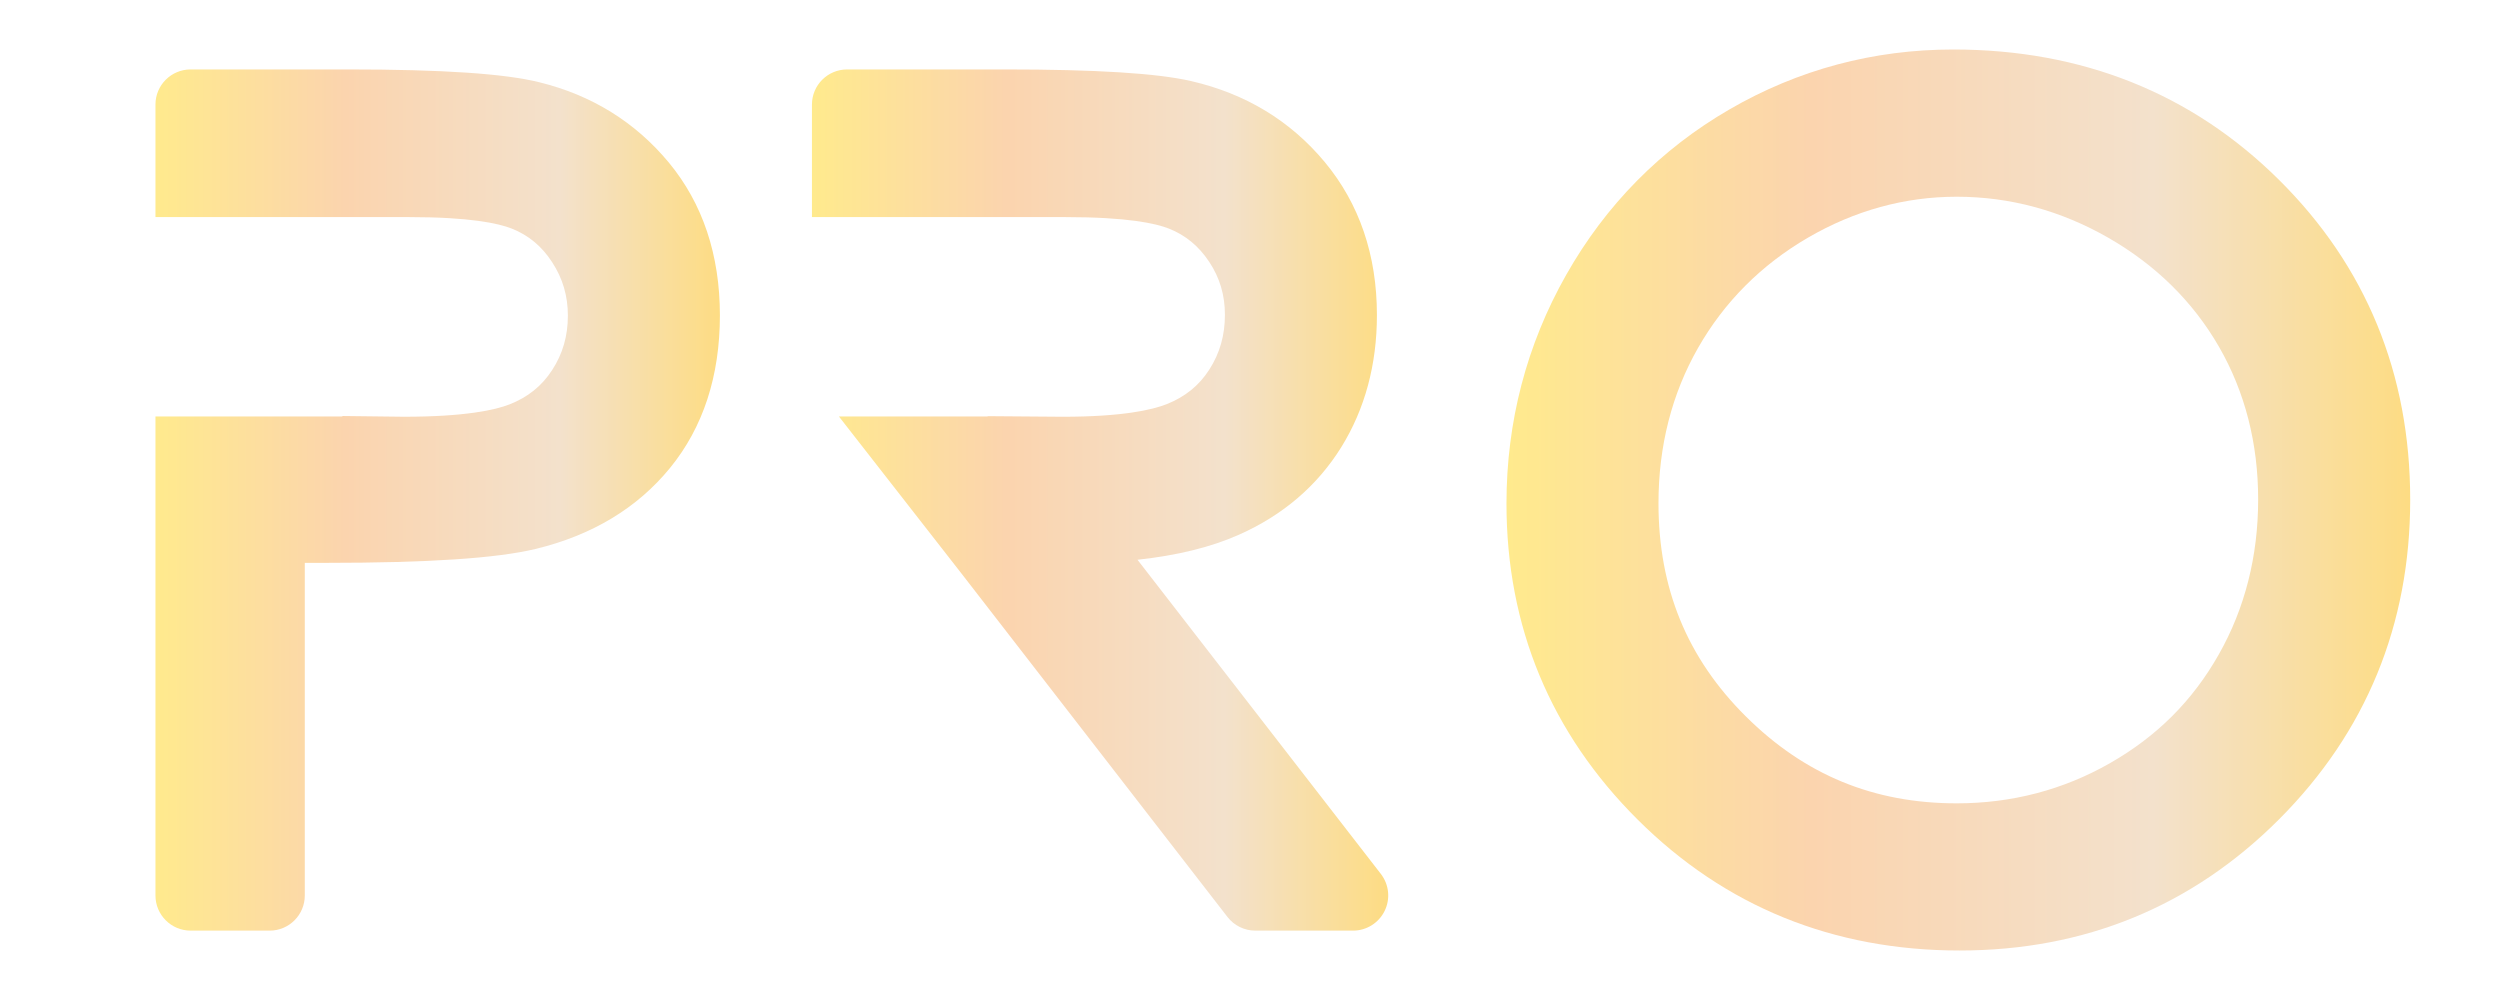
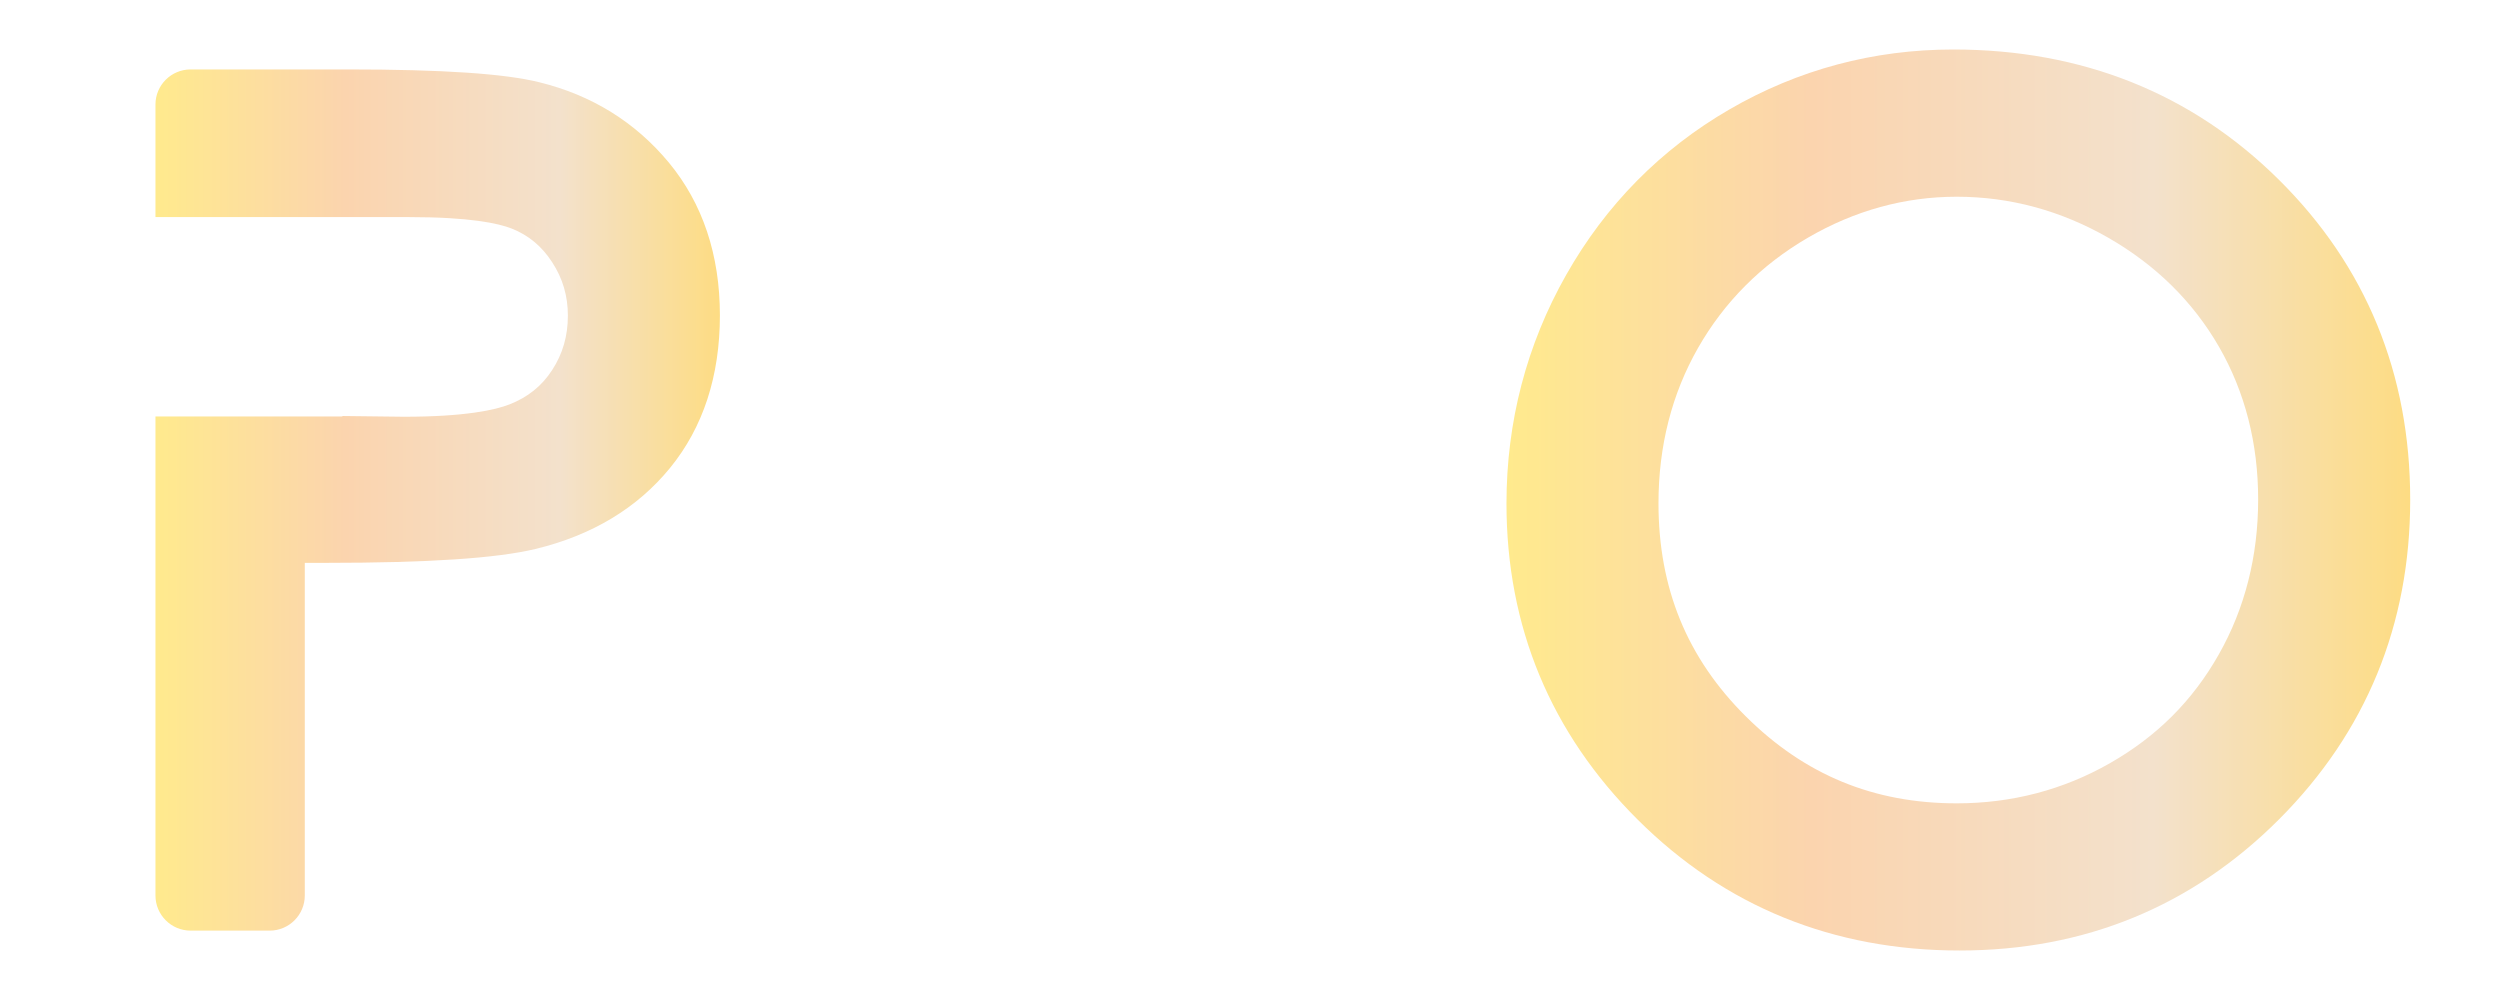
<svg xmlns="http://www.w3.org/2000/svg" version="1.1" id="Layer_1" x="0px" y="0px" width="200px" height="80px" viewBox="0 0 200 80" enable-background="new 0 0 200 80" xml:space="preserve">
  <g>
    <linearGradient id="SVGID_1_" gradientUnits="userSpaceOnUse" x1="120.518" y1="40" x2="192.815" y2="40">
      <stop offset="0" style="stop-color:#FFEA8D" />
      <stop offset="0.337" style="stop-color:#FBD4AE" />
      <stop offset="0.716" style="stop-color:#F3E1CC" />
      <stop offset="1" style="stop-color:#FDDC83" />
    </linearGradient>
    <path fill="url(#SVGID_1_)" d="M156.258,3.96c-6.385,0-12.406,1.61-17.893,4.788c-5.494,3.181-9.895,7.635-13.07,13.241   c-3.168,5.595-4.777,11.748-4.777,18.293c0,9.854,3.537,18.366,10.513,25.305c6.972,6.936,15.632,10.453,25.743,10.453   c9.998,0,18.597-3.531,25.557-10.502c6.956-6.969,10.485-15.568,10.485-25.559c0-10.082-3.537-18.699-10.518-25.613   C175.325,7.461,166.564,3.96,156.258,3.96z M177.507,52.349c-2.104,3.719-4.958,6.566-8.728,8.715   c-3.728,2.127-7.846,3.203-12.24,3.203c-6.643,0-12.162-2.275-16.87-6.953c-4.703-4.672-6.99-10.25-6.99-17.055   c0-4.563,1.063-8.742,3.164-12.424c2.099-3.68,5.057-6.647,8.795-8.822c3.74-2.176,7.743-3.275,11.901-3.275   c4.246,0,8.327,1.104,12.127,3.283c3.798,2.179,6.772,5.113,8.851,8.717c2.081,3.609,3.136,7.724,3.136,12.222   C180.652,44.492,179.595,48.663,177.507,52.349z" />
    <linearGradient id="SVGID_2_" gradientUnits="userSpaceOnUse" x1="12.437" y1="40.002" x2="57.591" y2="40.002">
      <stop offset="0" style="stop-color:#FFEA8D" />
      <stop offset="0.337" style="stop-color:#FBD4AE" />
      <stop offset="0.716" style="stop-color:#F3E1CC" />
      <stop offset="1" style="stop-color:#FDDC83" />
    </linearGradient>
    <path fill="url(#SVGID_2_)" d="M53.502,12.999c-2.677-3.226-6.16-5.387-10.347-6.416c-2.772-0.694-7.777-1.028-15.304-1.028H15.25   c-1.554,0-2.813,1.257-2.813,2.811v9.002h11.947h3.008h5.364c4.854,0,7.133,0.502,8.189,0.921c1.336,0.53,2.392,1.405,3.22,2.677   c0.853,1.307,1.265,2.707,1.265,4.283c0,1.631-0.412,3.061-1.265,4.367c-0.826,1.268-1.941,2.164-3.405,2.736   c-1.146,0.449-3.549,0.988-8.442,0.988l-4.926-0.059v0.036H12.437v38.32c0,1.553,1.259,2.813,2.813,2.813h6.322   c1.554,0,2.812-1.26,2.812-2.813V45.028h1.704c8.155,0,13.631-0.362,16.747-1.11c4.521-1.09,8.144-3.271,10.766-6.481   c2.649-3.245,3.991-7.351,3.991-12.212C57.591,20.387,56.214,16.274,53.502,12.999z" />
    <linearGradient id="SVGID_3_" gradientUnits="userSpaceOnUse" x1="64.956" y1="40.002" x2="111.058" y2="40.002">
      <stop offset="0" style="stop-color:#FFEA8D" />
      <stop offset="0.337" style="stop-color:#FBD4AE" />
      <stop offset="0.716" style="stop-color:#F3E1CC" />
      <stop offset="1" style="stop-color:#FDDC83" />
    </linearGradient>
-     <path fill="url(#SVGID_3_)" d="M110.469,69.915l-19.47-25.134c3.201-0.348,5.879-1.01,8.105-1.998   c3.523-1.563,6.279-3.92,8.198-7.009c1.892-3.052,2.851-6.607,2.851-10.569c0-4.79-1.404-8.909-4.176-12.243   c-2.744-3.299-6.34-5.477-10.693-6.477c-2.729-0.627-7.605-0.93-14.91-0.93H67.769c-1.554,0-2.813,1.257-2.813,2.811v9.002h11.949   h2.106h6.24c4.927,0,7.215,0.502,8.264,0.921c1.335,0.532,2.39,1.403,3.223,2.662c0.845,1.274,1.255,2.657,1.255,4.231   c0,1.646-0.408,3.084-1.254,4.394c-0.816,1.271-1.933,2.173-3.41,2.759c-1.16,0.457-3.544,1.006-8.314,1.006l-6.003-0.047v0.024   H67.113l9.792,12.546L98.2,73.36c0.531,0.686,1.353,1.09,2.222,1.09h7.824c1.072,0,2.053-0.613,2.524-1.576   C111.243,71.913,111.126,70.765,110.469,69.915z" />
  </g>
</svg>